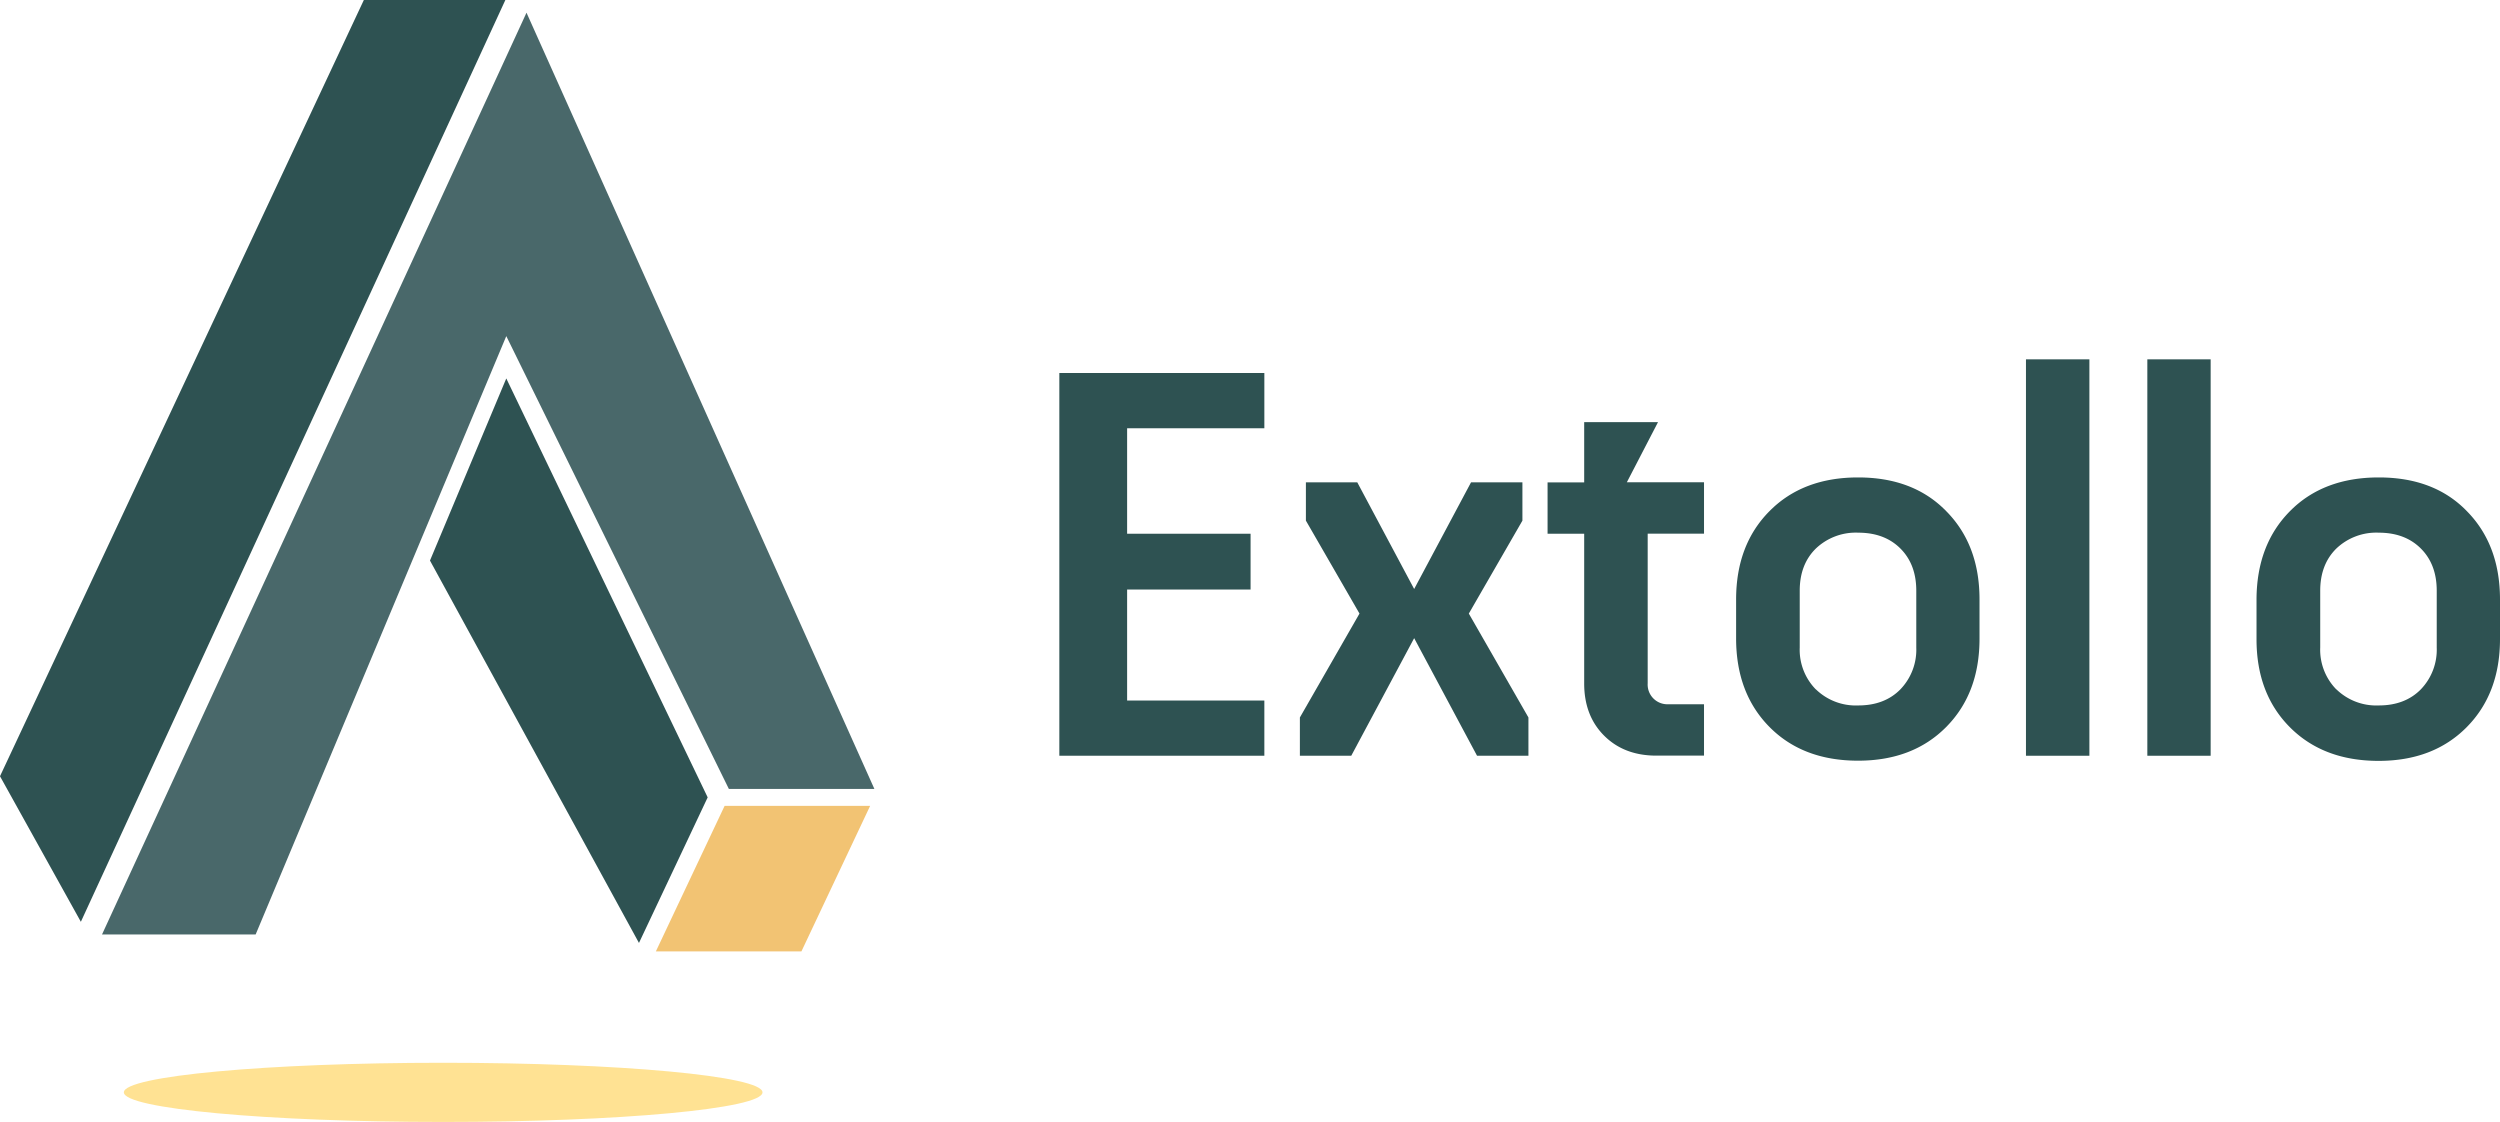
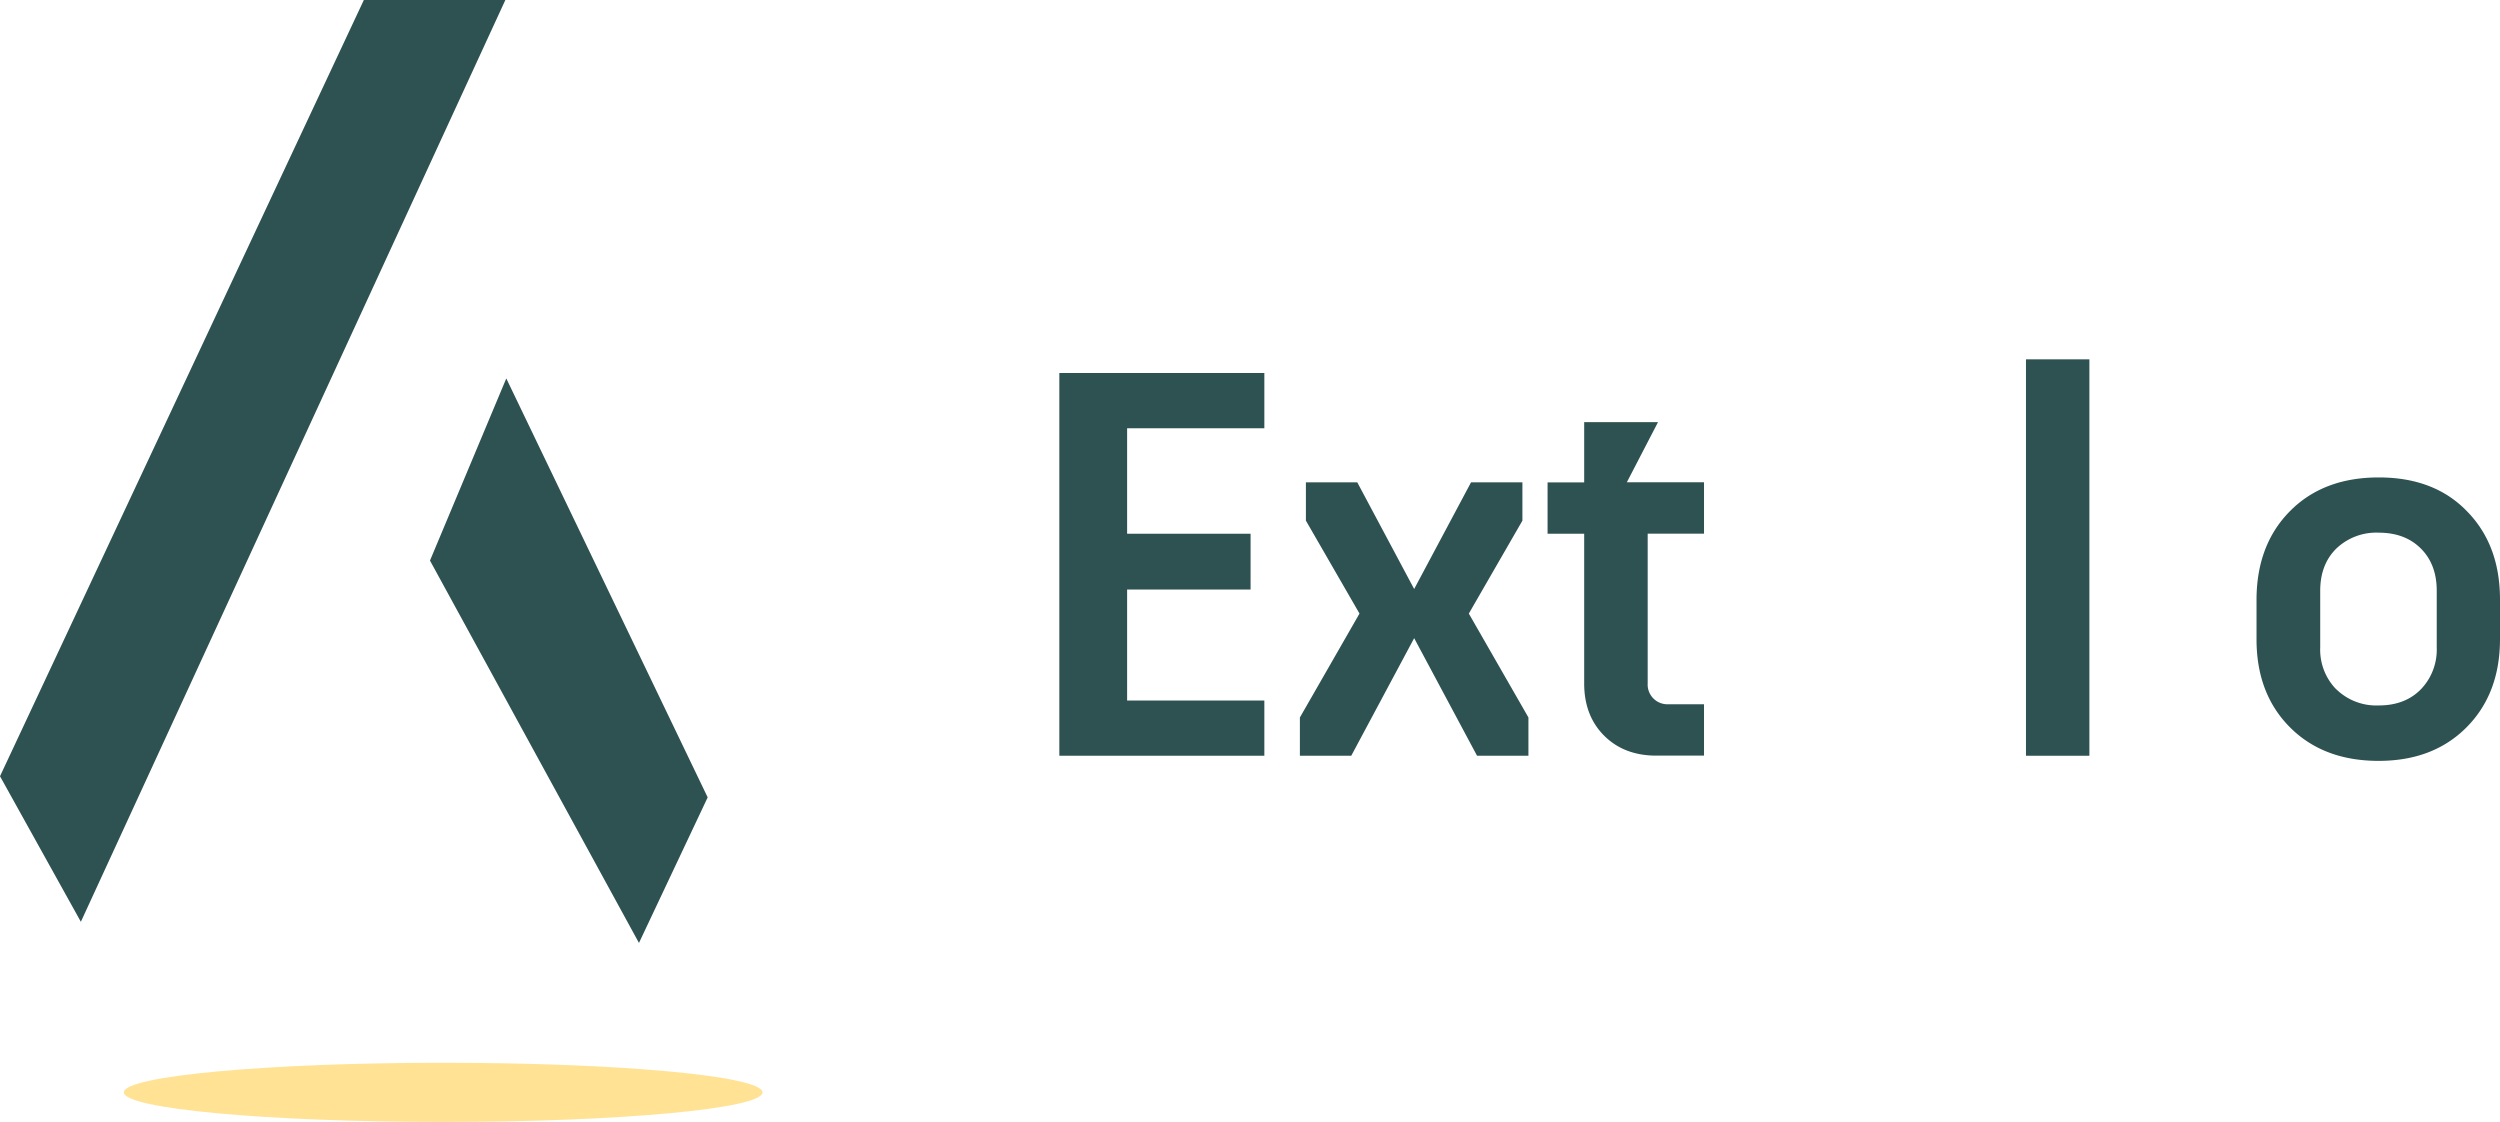
<svg xmlns="http://www.w3.org/2000/svg" id="Layer_1" data-name="Layer 1" viewBox="0 0 648 290.82">
  <defs>
    <style>.cls-1{fill:#49686a;}.cls-2{fill:#f2c373;}.cls-3{fill:#2e5252;}.cls-4{fill:#ffe293;}</style>
  </defs>
-   <polygon class="cls-1" points="26.44 242.22 136.47 3.29 226.64 204.49 188.92 204.49 131.23 87.12 66.26 242.22 26.44 242.22" />
-   <polygon class="cls-2" points="225.54 208.88 207.73 246.6 170 246.6 187.82 208.88 225.54 208.88" />
  <polygon class="cls-3" points="165.62 244.41 183.43 206.68 131.23 98.09 111.45 145.3 165.62 244.41" />
  <polygon class="cls-3" points="130.99 0 94.31 0 0 201.2 20.96 238.93 130.99 0" />
  <ellipse class="cls-4" cx="114.87" cy="283.14" rx="82.77" ry="7.67" />
  <path class="cls-3" d="M292.58,131.27h53.14v14.32H310.15v27.35h32V187.4h-32v28.77h35.57v14.31H292.58Z" transform="translate(-18 -34.59)" />
  <path class="cls-3" d="M354.93,220.56l15.45-26.93-13.89-24.09v-9.92h13.32l14.74,27.64,14.74-27.64h13.32v9.92l-13.89,24.09,15.45,26.93v9.92H400.85L384.55,200l-16.3,30.47H354.93Z" transform="translate(-18 -34.59)" />
  <path class="cls-3" d="M428.62,172.94h-9.49V159.62h9.49V144h19.14l-8.08,15.59h20v13.32h-14.6v38.83a5.11,5.11,0,0,0,5.39,5.39h9.21v13.32H447.33q-8.35,0-13.53-5.17t-5.18-13.54Z" transform="translate(-18 -34.59)" />
-   <path class="cls-3" d="M476.67,167.06q8.64-8.72,22.95-8.72t22.82,8.72q8.65,8.72,8.65,22.89v10.2q0,14.17-8.65,22.89t-22.82,8.72q-14.31,0-22.95-8.72T468,200.15V190Q468,175.78,476.67,167.06Zm12,46.2a14.84,14.84,0,0,0,11,4.18q6.81,0,10.92-4.18a14.81,14.81,0,0,0,4.11-10.84V187.68q0-6.8-4.11-10.91t-10.92-4.11a15,15,0,0,0-11,4.11q-4.18,4.11-4.18,10.91v14.74A14.66,14.66,0,0,0,488.64,213.26Z" transform="translate(-18 -34.59)" />
  <path class="cls-3" d="M543.13,127.73h16.44V230.48H543.13Z" transform="translate(-18 -34.59)" />
-   <path class="cls-3" d="M574.59,127.73H591V230.48H574.59Z" transform="translate(-18 -34.59)" />
  <path class="cls-3" d="M611.58,167.06q8.64-8.72,23-8.72t22.81,8.72Q666,175.78,666,190v10.2q0,14.17-8.65,22.89t-22.81,8.72q-14.32,0-23-8.72t-8.65-22.89V190Q602.93,175.78,611.58,167.06Zm12,46.2a14.85,14.85,0,0,0,11,4.18q6.8,0,10.91-4.18a14.81,14.81,0,0,0,4.11-10.84V187.68q0-6.8-4.11-10.91t-10.91-4.11a15,15,0,0,0-11,4.11q-4.17,4.11-4.18,10.91v14.74A14.7,14.7,0,0,0,623.55,213.26Z" transform="translate(-18 -34.59)" />
</svg>